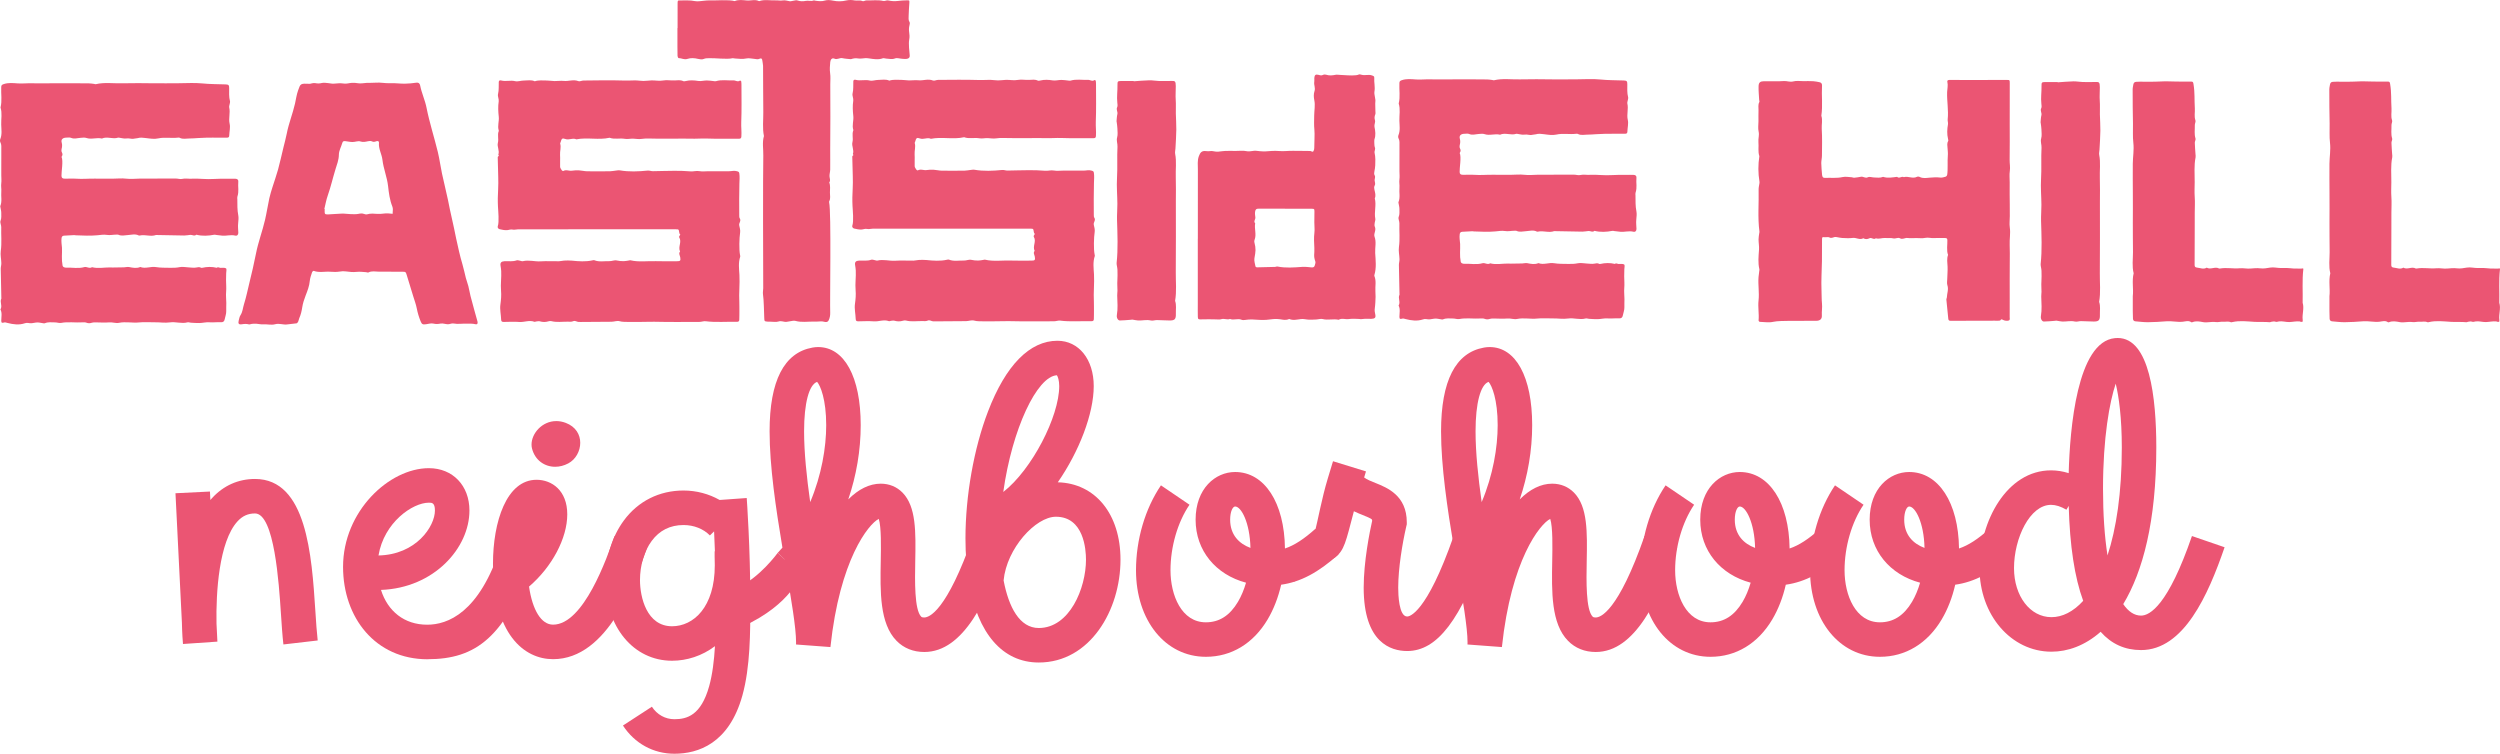
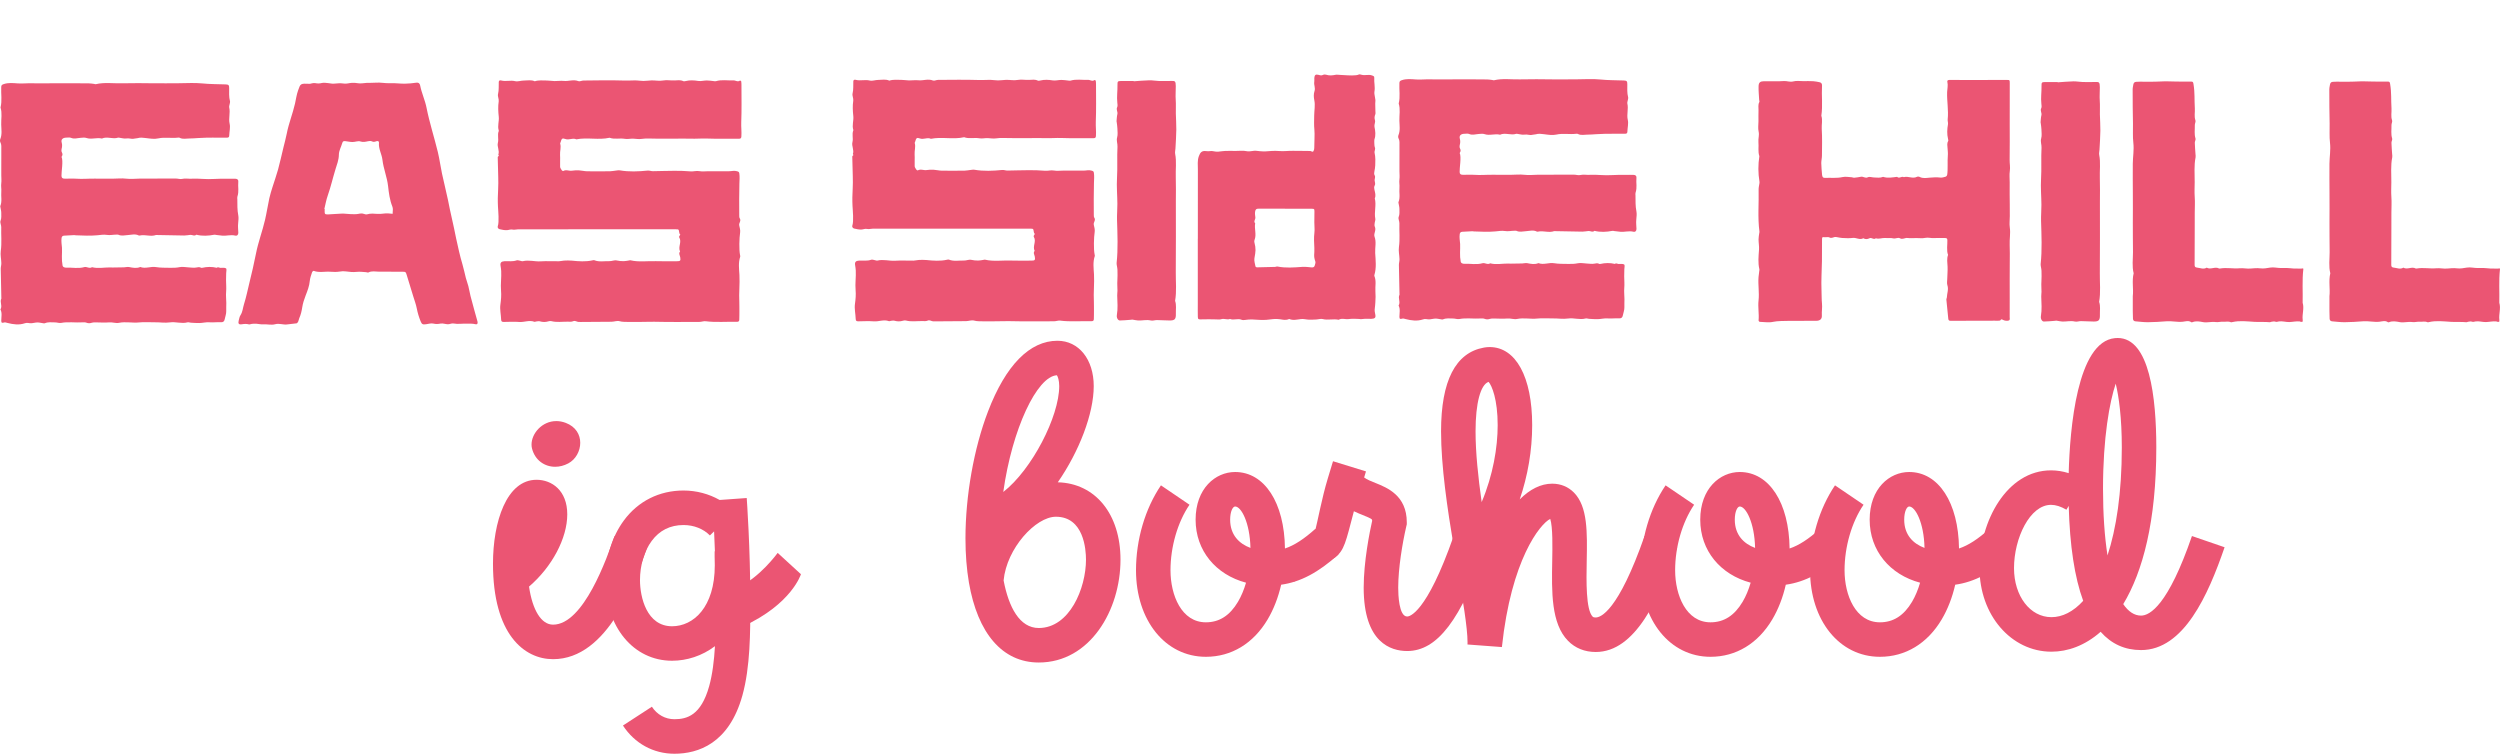
<svg xmlns="http://www.w3.org/2000/svg" version="1.1" id="Layer_1" x="0px" y="0px" viewBox="0 0 136.201 41.064" style="enable-background:new 0 0 136.201 41.064;" xml:space="preserve">
  <g>
    <path style="fill:#eb5573;" d="M16.889,4.566c0.051-0.008,0.181-0.058,0.293-0.036c0.13,0.026,0.235,0.022,0.361-0.01   c0.104-0.026,0.225,0,0.338,0.008c0.1,0.007,0.202,0.039,0.3,0.03c0.188-0.016,0.369-0.036,0.562-0.005   c0.137,0.022,0.287-0.033,0.432-0.04c0.104-0.005,0.211,0.001,0.312,0.02c0.166,0.031,0.325-0.01,0.486-0.017   c0.164-0.007,0.33,0.002,0.496-0.012c0.261-0.023,0.518,0.042,0.782,0.028c0.262-0.013,0.528,0.029,0.791,0.027   c0.213-0.002,0.427-0.024,0.638-0.054c0.145-0.02,0.194,0.069,0.21,0.152c0.08,0.413,0.267,0.804,0.347,1.211   c0.161,0.816,0.421,1.608,0.616,2.415c0.094,0.388,0.144,0.785,0.227,1.175c0.102,0.481,0.226,0.958,0.326,1.439   c0.071,0.341,0.132,0.682,0.216,1.021c0.086,0.347,0.147,0.7,0.223,1.049c0.105,0.479,0.207,0.961,0.349,1.434   c0.074,0.246,0.121,0.498,0.186,0.746c0.039,0.148,0.097,0.292,0.135,0.441c0.046,0.179,0.074,0.362,0.119,0.541   c0.062,0.247,0.131,0.493,0.199,0.74c0.06,0.217,0.124,0.432,0.181,0.65c0.028,0.109-0.017,0.171-0.114,0.145   c-0.152-0.041-0.302-0.026-0.454-0.032c-0.249-0.01-0.496,0.04-0.747-0.009c-0.09-0.018-0.196,0.044-0.294,0.043   c-0.134-0.002-0.274-0.061-0.399-0.038c-0.137,0.026-0.25,0.037-0.392,0.002c-0.12-0.03-0.265,0.015-0.398,0.034   c-0.188,0.027-0.234,0.006-0.302-0.161c-0.094-0.23-0.163-0.464-0.21-0.707c-0.042-0.219-0.125-0.432-0.19-0.648   c-0.12-0.393-0.242-0.785-0.36-1.178c-0.045-0.149-0.058-0.165-0.228-0.166c-0.423-0.003-0.846-0.006-1.269-0.003   c-0.196,0.001-0.399-0.056-0.589,0.044c-0.029,0.015-0.083-0.015-0.126-0.017c-0.17-0.009-0.343-0.036-0.509-0.016   c-0.203,0.024-0.402,0-0.595-0.026c-0.117-0.016-0.209-0.011-0.321,0.008c-0.167,0.027-0.343,0.026-0.513,0.011   c-0.304-0.025-0.615,0.065-0.914-0.049c-0.016-0.006-0.077,0.041-0.087,0.072c-0.049,0.156-0.112,0.314-0.126,0.474   c-0.024,0.28-0.124,0.537-0.226,0.797c-0.082,0.21-0.153,0.428-0.186,0.648c-0.031,0.205-0.077,0.401-0.163,0.591   c-0.025,0.056-0.027,0.121-0.054,0.176c-0.019,0.04-0.056,0.096-0.094,0.102c-0.165,0.027-0.335,0.031-0.501,0.058   c-0.222,0.035-0.432-0.075-0.666-0.009c-0.208,0.058-0.441-0.012-0.665,0.005c-0.121,0.009-0.245-0.027-0.368-0.034   c-0.077-0.005-0.155,0.002-0.232,0.009c-0.056,0.005-0.116,0.04-0.164,0.027c-0.131-0.036-0.253-0.026-0.387-0.005   c-0.162,0.026-0.209-0.04-0.167-0.199c0.026-0.099,0.04-0.207,0.095-0.291c0.123-0.186,0.129-0.4,0.192-0.598   c0.122-0.386,0.202-0.783,0.297-1.176c0.063-0.259,0.127-0.517,0.185-0.777c0.061-0.269,0.12-0.538,0.172-0.808   c0.121-0.624,0.352-1.224,0.495-1.843c0.09-0.389,0.148-0.784,0.233-1.174c0.045-0.209,0.113-0.415,0.176-0.62   c0.097-0.313,0.211-0.623,0.298-0.939c0.108-0.395,0.194-0.795,0.291-1.193c0.062-0.259,0.136-0.516,0.186-0.776   c0.106-0.553,0.324-1.08,0.448-1.628c0.054-0.239,0.083-0.481,0.168-0.718C16.376,4.549,16.353,4.543,16.889,4.566z M17.67,11.387   c0.007,0.001,0.014,0.003,0.021,0.004c-0.002,0.031-0.005,0.062-0.005,0.093c0,0.184,0.013,0.203,0.206,0.196   c0.246-0.008,0.492-0.037,0.738-0.043c0.156-0.004,0.313,0.024,0.47,0.028c0.145,0.004,0.296,0.014,0.435-0.015   c0.106-0.022,0.195-0.032,0.295,0.004c0.051,0.018,0.117,0.037,0.164,0.023c0.195-0.06,0.393-0.037,0.589-0.024   c0.188,0.013,0.37-0.039,0.556-0.028c0.084,0.005,0.167,0.016,0.251,0.024c0.005-0.082,0.014-0.163,0.013-0.245   c-0.001-0.05-0.009-0.103-0.028-0.151c-0.143-0.358-0.191-0.737-0.232-1.109c-0.054-0.491-0.252-0.951-0.308-1.438   c-0.036-0.314-0.223-0.602-0.189-0.928c0.009-0.085-0.064-0.11-0.136-0.085c-0.088,0.03-0.16,0.056-0.256,0.006   c-0.052-0.027-0.137-0.019-0.202-0.005c-0.141,0.029-0.265,0.064-0.423,0.011c-0.121-0.041-0.283,0.033-0.427,0.032   c-0.133-0.001-0.265-0.035-0.399-0.049c-0.071-0.008-0.128,0.006-0.151,0.088c-0.062,0.217-0.188,0.431-0.19,0.646   c-0.002,0.287-0.108,0.548-0.187,0.805c-0.145,0.47-0.252,0.949-0.416,1.415C17.773,10.884,17.731,11.138,17.67,11.387z" />
    <path style="fill:#eb5573;" d="M11.632,7.498c-0.115,0-0.231-0.003-0.346,0.001c-0.166,0.005-0.333,0.014-0.499,0.022   c-0.149,0.007-0.299,0.026-0.447,0.023c-0.185-0.003-0.376,0.059-0.555-0.04C9.761,7.49,9.722,7.495,9.691,7.499   C9.335,7.543,8.978,7.461,8.617,7.541C8.408,7.588,8.172,7.55,7.952,7.522c-0.157-0.02-0.306-0.041-0.46,0.006   C7.434,7.545,7.368,7.537,7.309,7.553c-0.141,0.039-0.274-0.037-0.42-0.01C6.764,7.565,6.625,7.518,6.492,7.502   C6.472,7.499,6.448,7.494,6.43,7.5C6.142,7.598,5.837,7.417,5.551,7.548c-0.28-0.072-0.567,0.066-0.85-0.033   C4.61,7.483,4.496,7.502,4.392,7.509C4.217,7.52,4.046,7.587,3.865,7.508c-0.07-0.03-0.166-0.011-0.249-0.01   C3.422,7.501,3.312,7.595,3.361,7.765C3.398,7.896,3.385,8.007,3.353,8.13C3.339,8.183,3.346,8.253,3.372,8.301   c0.043,0.08,0.043,0.149-0.006,0.222C3.36,8.531,3.352,8.544,3.354,8.55C3.456,8.76,3.34,9.372,3.35,9.581   C3.355,9.693,3.4,9.732,3.531,9.734c0.21,0.004,0.421-0.013,0.629,0.002c0.33,0.025,0.658-0.009,0.988-0.004   c0.325,0.005,0.651,0.004,0.976,0.003c0.252-0.001,0.507-0.031,0.754-0.001c0.248,0.03,0.488,0,0.732-0.003   c0.65-0.008,1.301,0.004,1.951-0.005c0.131-0.002,0.252,0.052,0.39,0.017c0.117-0.03,0.25-0.006,0.376-0.006   c0.136-0.001,0.273-0.008,0.409-0.004c0.205,0.005,0.41,0.025,0.615,0.025c0.219,0.001,0.438-0.016,0.657-0.02   c0.21-0.004,0.42-0.002,0.63-0.002c0.063,0,0.126,0.001,0.189,0.003c0.101,0.003,0.163,0.054,0.155,0.147   c-0.03,0.322,0.051,0.514-0.05,0.832c-0.014,0.045-0.003,0.098-0.002,0.147c0.003,0.287-0.007,0.574,0.05,0.86   c0.027,0.137,0.009,0.285-0.005,0.427c-0.023,0.222,0.004,0.307,0.008,0.528c0.002,0.111-0.064,0.182-0.173,0.155   c-0.238-0.058-0.47,0.024-0.703,0.003c-0.113-0.01-0.226-0.025-0.338-0.039c-0.031-0.004-0.063-0.018-0.091-0.012   c-0.328,0.063-0.655,0.083-0.983,0c-0.105,0.097-0.215,0.002-0.323,0.009c-0.113,0.008-0.225,0.036-0.337,0.035   c-0.512-0.005-1.024-0.018-1.536-0.028c-0.289,0.107-0.587-0.039-0.878,0.027c-0.02,0.004-0.046,0.007-0.062-0.001   c-0.195-0.102-0.403-0.035-0.599-0.022c-0.176,0.012-0.345,0.061-0.516-0.02c-0.025-0.012-0.062-0.005-0.093-0.005   c-0.181-0.001-0.355,0.046-0.547,0.014c-0.156-0.027-0.337,0.008-0.504,0.022c-0.186,0.015-0.382,0.024-0.574,0.02   c-0.199-0.004-0.397-0.011-0.596-0.018c-0.028-0.001-0.056-0.012-0.083-0.011c-0.187,0.009-0.374,0.018-0.561,0.03   c-0.087,0.006-0.128,0.062-0.133,0.139c-0.005,0.089-0.016,0.179-0.002,0.266c0.058,0.372,0.004,0.612,0.026,0.985   c0.004,0.066,0.025,0.127,0.025,0.189c0.001,0.139,0.119,0.169,0.21,0.164c0.326-0.015,0.655,0.064,0.981-0.03   c0.133-0.038,0.277,0.1,0.42,0.005c0.324,0.086,0.651,0.01,0.976,0.013c0.049,0,0.097,0.006,0.146,0.005   c0.207-0.002,0.414-0.004,0.62-0.01c0.093-0.003,0.191-0.033,0.278-0.016c0.205,0.04,0.406,0.083,0.609-0.003   c0.284,0.111,0.568-0.044,0.858,0.006c0.248,0.042,0.507,0.032,0.761,0.038c0.176,0.004,0.349,0.001,0.527-0.036   c0.157-0.033,0.33,0.008,0.496,0.015c0.134,0.006,0.273,0.032,0.401,0.007c0.097-0.019,0.178-0.04,0.267,0.011   c0.016,0.009,0.042,0.009,0.062,0.004c0.265-0.06,0.53-0.066,0.795-0.001c0.068-0.063,0.135,0.001,0.203,0.003   c0.104,0.004,0.234-0.021,0.301,0.029c0.048,0.035,0.01,0.173,0.009,0.265c-0.002,0.127-0.008,0.255-0.007,0.382   c0.001,0.209,0.023,0.419,0.004,0.626c-0.019,0.207,0.009,0.409,0.01,0.613c0.001,0.147-0.01,0.294-0.004,0.444   c0.007,0.15-0.059,0.302-0.087,0.454c-0.02,0.106-0.087,0.156-0.195,0.15c-0.214-0.013-0.426,0.02-0.642,0.003   c-0.173-0.013-0.349,0.035-0.525,0.041c-0.16,0.005-0.32-0.01-0.48-0.019c-0.062-0.004-0.129-0.034-0.183-0.019   c-0.319,0.087-0.637-0.044-0.953,0.002c-0.278,0.04-0.552-0.01-0.828-0.005c-0.283,0.005-0.57-0.023-0.849,0.007   c-0.369,0.04-0.735-0.054-1.105,0.023c-0.164,0.034-0.35-0.04-0.522-0.025c-0.246,0.02-0.489,0.003-0.733,0   c-0.072-0.001-0.15-0.004-0.216,0.018c-0.105,0.036-0.197,0.039-0.302-0.002c-0.064-0.025-0.144-0.023-0.216-0.018   c-0.385,0.026-0.773-0.043-1.158,0.03c-0.105,0.02-0.222-0.027-0.334-0.028c-0.186-0.002-0.376-0.03-0.555,0.047   c-0.018,0.008-0.042,0.006-0.062,0.004c-0.143-0.016-0.293-0.067-0.426-0.041c-0.146,0.029-0.28,0.054-0.428,0.021   c-0.054-0.012-0.12-0.001-0.173,0.017c-0.319,0.108-0.633,0.062-0.948-0.018c-0.059-0.015-0.127-0.04-0.179-0.025   c-0.113,0.033-0.159,0.031-0.158-0.102c0.001-0.203,0.057-0.413-0.045-0.61c0.123-0.188-0.051-0.399,0.05-0.589   c-0.012-0.54-0.025-1.081-0.033-1.621c-0.001-0.104,0.035-0.208,0.032-0.312c-0.005-0.222-0.061-0.449-0.03-0.666   c0.062-0.433,0.01-0.864,0.025-1.295c0.004-0.114-0.077-0.246-0.039-0.341c0.059-0.149,0.038-0.291,0.04-0.435   c0.002-0.095-0.026-0.19-0.041-0.286c-0.004-0.029-0.021-0.062-0.011-0.086c0.108-0.257,0.029-0.525,0.054-0.787   c0.014-0.15-0.024-0.3-0.002-0.453C0.089,9.844,0.07,9.694,0.07,9.546c0-0.158,0-0.316,0-0.473c0-0.148,0-0.296,0.001-0.444   c0-0.158,0.003-0.316,0-0.473C0.068,8.02,0.093,7.882,0.02,7.751c-0.026-0.047-0.025-0.123-0.004-0.174   c0.105-0.258,0.057-0.526,0.05-0.787C0.057,6.478,0.127,6.163,0.029,5.855C0.122,5.486,0.048,5.111,0.067,4.74   c0.005-0.09,0.029-0.122,0.131-0.157c0.259-0.089,0.523-0.056,0.777-0.039C1.232,4.56,1.483,4.529,1.737,4.537   C1.999,4.544,2.261,4.54,2.524,4.539c0.252,0,0.504-0.002,0.756-0.003c0.262-0.001,0.525-0.001,0.787,0   c0.262,0.001,0.525,0,0.787,0.006C4.945,4.544,5.037,4.56,5.129,4.571c0.03,0.004,0.063,0.023,0.089,0.016   c0.465-0.111,0.938-0.038,1.406-0.049c0.608-0.014,1.217-0.009,1.826,0c0.423,0.006,0.846-0.004,1.27-0.003   c0.43,0.001,0.865-0.035,1.29,0.009c0.427,0.044,0.852,0.038,1.278,0.054c0.167,0.006,0.197,0.039,0.197,0.2   c0,0.24-0.018,0.479,0.045,0.716c0.012,0.043-0.008,0.094-0.015,0.142c-0.01,0.067-0.042,0.137-0.028,0.198   c0.071,0.295-0.047,0.59,0.024,0.891c0.047,0.201-0.017,0.425-0.022,0.638c-0.002,0.092-0.043,0.118-0.132,0.117   c-0.241-0.003-0.483-0.001-0.724-0.001C11.632,7.5,11.632,7.499,11.632,7.498z" />
    <path style="fill:#eb5573;" d="M32.497,12.492c-1.421,0-2.843,0-4.264,0.001c-0.101,0-0.208,0.038-0.301,0.016   c-0.115-0.027-0.206,0.024-0.307,0.03c-0.133,0.008-0.273-0.021-0.404-0.052c-0.075-0.018-0.13-0.091-0.101-0.168   c0.082-0.219,0.022-0.835,0.01-1.054c-0.017-0.316-0.01-0.64,0.009-0.955c0.013-0.225,0.01-0.447,0.005-0.67   c-0.006-0.308-0.016-0.751-0.027-1.059c-0.004-0.099,0.107-0.051,0.032-0.155c0.079-0.22-0.079-0.435-0.024-0.646   c0.057-0.215-0.041-0.434,0.049-0.643c0.004-0.008,0.001-0.021-0.002-0.03c-0.08-0.248,0.028-0.496,0.001-0.744   c-0.03-0.281-0.046-0.56-0.003-0.843c0.019-0.127-0.068-0.273-0.037-0.394c0.056-0.223,0.028-0.443,0.04-0.664   c0.005-0.094,0.081-0.092,0.138-0.077c0.249,0.067,0.502-0.027,0.757,0.037c0.142,0.036,0.31-0.035,0.467-0.034   c0.2,0,0.406-0.051,0.6,0.04c0.216-0.073,0.44-0.04,0.66-0.042c0.137-0.001,0.273,0.028,0.41,0.03   c0.17,0.003,0.343-0.026,0.51-0.008c0.266,0.029,0.53-0.096,0.799,0.013c0.073,0.03,0.182-0.034,0.275-0.034   C32.526,4.378,33.264,4.365,34,4.388c0.198,0.006,0.392-0.006,0.588-0.008c0.155-0.002,0.31,0.03,0.465,0.03   c0.147,0.001,0.294-0.025,0.441-0.03c0.212-0.006,0.421,0.046,0.639,0.004c0.202-0.039,0.412,0.01,0.621-0.002   c0.155-0.009,0.319-0.035,0.472,0.039c0.033,0.016,0.084,0.006,0.124-0.004c0.23-0.057,0.456-0.045,0.69-0.007   c0.149,0.024,0.309-0.026,0.464-0.026c0.125-0.001,0.251,0.022,0.376,0.034c0.042,0.004,0.087,0.017,0.124,0.005   c0.314-0.096,0.634-0.028,0.951-0.043c0.12-0.006,0.238,0.106,0.363,0.007c0.005-0.004,0.061,0.027,0.064,0.046   c0.011,0.07,0.013,0.142,0.013,0.213c0,0.673,0.015,1.347-0.012,2.019c-0.01,0.259,0.026,0.514,0.007,0.772   c-0.006,0.09-0.039,0.122-0.136,0.122c-0.577-0.005-1.154,0.011-1.73-0.011c-0.305-0.011-0.607,0.019-0.911,0.007   c-0.32-0.012-0.641,0.001-0.961,0.001c-0.31,0-0.62-0.003-0.93-0.003c-0.256,0-0.518-0.023-0.768,0.015   c-0.162,0.025-0.308-0.009-0.46-0.014c-0.154-0.005-0.303,0.037-0.462,0.009c-0.27-0.048-0.553,0.043-0.822-0.058   c-0.598,0.137-1.211-0.033-1.81,0.087c-0.197-0.096-0.398,0.059-0.608-0.021c-0.163-0.062-0.197-0.014-0.248,0.17   c-0.008,0.029-0.032,0.061-0.025,0.085c0.062,0.208-0.022,0.413-0.007,0.621c0.015,0.213-0.007,0.428,0.003,0.642   c0.003,0.063,0.052,0.127,0.089,0.185c0.014,0.023,0.066,0.052,0.078,0.045c0.159-0.097,0.324,0.008,0.486-0.02   c0.124-0.021,0.253-0.023,0.38-0.017c0.147,0.008,0.292,0.047,0.438,0.05c0.417,0.007,0.834,0.004,1.251-0.001   c0.104-0.001,0.208-0.026,0.313-0.036c0.073-0.008,0.15-0.025,0.221-0.013c0.506,0.087,1.011,0.062,1.518,0.012   c0.09-0.009,0.184,0.034,0.276,0.033c0.392-0.004,0.783-0.021,1.174-0.021c0.291,0,0.584,0.005,0.874,0.031   c0.167,0.015,0.324-0.044,0.494-0.012c0.154,0.029,0.319,0.005,0.48,0.005c0.171,0,0.342,0,0.513,0c0.16,0,0.455-0.001,0.616,0   c0.141,0.001,0.278-0.048,0.426-0.003c0.08,0.024,0.123,0.029,0.136,0.121c0.027,0.187,0.01,0.371,0.004,0.558   c-0.018,0.571-0.009,1.142-0.008,1.713c0,0.06-0.003,0.131,0.028,0.177c0.093,0.138-0.058,0.25-0.03,0.38   c0.027,0.126,0.068,0.26,0.05,0.384c-0.047,0.319-0.064,0.941-0.005,1.235c0.006,0.029,0.019,0.063,0.01,0.089   c-0.112,0.329-0.061,0.668-0.043,0.998c0.027,0.497-0.035,0.992-0.006,1.487c0.009,0.156-0.002,0.315,0.004,0.469   c0.007,0.159-0.008,0.315-0.006,0.472c0.001,0.092-0.04,0.125-0.134,0.123c-0.52-0.013-1.176,0.039-1.696-0.031   c-0.109-0.015-0.226,0.036-0.339,0.036c-0.823,0.003-1.646,0.011-2.468-0.008c-0.228-0.005-0.454,0.011-0.681,0.008   c-0.235-0.002-0.47,0.011-0.705,0.002c-0.168-0.007-0.334,0.008-0.506-0.041c-0.129-0.036-0.287,0.029-0.432,0.031   c-0.556,0.008-1.112,0.009-1.667,0.012c-0.043,0-0.086,0.001-0.128-0.001c-0.101-0.004-0.182-0.093-0.304-0.037   c-0.083,0.038-0.195,0.023-0.294,0.022c-0.297-0.003-0.595,0.048-0.89-0.03c-0.047-0.012-0.105-0.004-0.153,0.011   c-0.157,0.048-0.311,0.047-0.469,0c-0.054-0.016-0.12,0-0.181,0.005c-0.042,0.004-0.09,0.031-0.122,0.019   c-0.274-0.104-0.542,0.032-0.815,0.011c-0.276-0.021-0.555-0.007-0.833-0.002c-0.102,0.002-0.155-0.012-0.158-0.13   c-0.008-0.273-0.078-0.552-0.04-0.817c0.036-0.254,0.057-0.507,0.035-0.755c-0.032-0.359,0.028-0.713,0.009-1.069   c-0.005-0.1-0.021-0.2-0.037-0.299c-0.025-0.158,0.043-0.229,0.216-0.238c0.221-0.011,0.445,0.032,0.663-0.047   c0.052-0.019,0.123,0.01,0.185,0.02c0.051,0.008,0.107,0.037,0.152,0.026c0.325-0.081,0.647,0.029,0.972,0.008   c0.33-0.022,0.663-0.001,0.994-0.005c0.093-0.001,0.186-0.031,0.28-0.036c0.139-0.006,0.279-0.012,0.417,0.002   c0.38,0.039,0.758,0.069,1.135-0.016c0.031-0.007,0.068-0.017,0.094-0.007c0.267,0.109,0.547,0.043,0.821,0.052   c0.134,0.005,0.28-0.068,0.401-0.038c0.127,0.031,0.25,0.037,0.375,0.038c0.093,0.001,0.187-0.022,0.28-0.035   c0.031-0.004,0.065-0.02,0.092-0.013c0.463,0.109,0.934,0.032,1.4,0.048c0.374,0.013,0.748,0.004,1.122,0.004   c0.197,0,0.224-0.027,0.192-0.215c-0.018-0.106-0.102-0.207-0.008-0.315c-0.129-0.249,0.111-0.519-0.047-0.767   c-0.009-0.015-0.009-0.044,0-0.06c0.119-0.207,0.033-0.009,0-0.215c-0.027-0.169-0.022-0.169-0.208-0.169   C35.36,12.492,33.928,12.492,32.497,12.492C32.497,12.492,32.497,12.492,32.497,12.492z" />
    <path style="fill:#eb5573;" d="M51.813,12.457c-1.421,0-2.843,0-4.264,0.001c-0.101,0-0.208,0.038-0.301,0.016   c-0.115-0.027-0.206,0.024-0.307,0.03c-0.133,0.008-0.273-0.021-0.404-0.052c-0.075-0.018-0.13-0.091-0.101-0.168   c0.082-0.219,0.022-0.835,0.01-1.054c-0.017-0.316-0.01-0.64,0.009-0.955c0.013-0.225,0.01-0.447,0.005-0.67   c-0.006-0.308-0.016-0.751-0.027-1.059c-0.004-0.099,0.107-0.051,0.032-0.155c0.079-0.22-0.079-0.435-0.024-0.646   c0.057-0.215-0.041-0.434,0.049-0.643c0.004-0.008,0.001-0.021-0.002-0.03c-0.08-0.248,0.028-0.496,0.001-0.744   c-0.03-0.281-0.046-0.56-0.003-0.843c0.019-0.127-0.068-0.273-0.037-0.394c0.056-0.223,0.028-0.443,0.04-0.664   c0.005-0.094,0.081-0.092,0.138-0.077c0.249,0.067,0.502-0.027,0.757,0.037c0.142,0.036,0.31-0.035,0.467-0.034   c0.2,0,0.406-0.051,0.6,0.04c0.216-0.073,0.44-0.04,0.66-0.042c0.137-0.001,0.273,0.028,0.41,0.03   c0.17,0.003,0.343-0.026,0.51-0.008c0.266,0.029,0.53-0.096,0.799,0.013c0.073,0.03,0.182-0.034,0.275-0.034   c0.737-0.004,1.475-0.017,2.212,0.006c0.198,0.006,0.392-0.006,0.588-0.008c0.155-0.002,0.31,0.03,0.465,0.03   c0.147,0.001,0.294-0.025,0.441-0.03c0.212-0.006,0.421,0.046,0.639,0.004c0.202-0.039,0.412,0.01,0.621-0.002   c0.155-0.009,0.319-0.035,0.472,0.039c0.033,0.016,0.084,0.006,0.124-0.004c0.23-0.057,0.456-0.045,0.69-0.007   c0.149,0.024,0.309-0.026,0.464-0.026c0.125-0.001,0.251,0.022,0.376,0.034c0.042,0.004,0.087,0.017,0.124,0.005   c0.314-0.096,0.634-0.028,0.951-0.043c0.12-0.006,0.238,0.106,0.363,0.007c0.005-0.004,0.061,0.027,0.064,0.046   c0.011,0.07,0.013,0.142,0.013,0.213c0,0.673,0.015,1.347-0.012,2.019c-0.01,0.259,0.026,0.514,0.007,0.772   c-0.006,0.09-0.039,0.122-0.136,0.122c-0.577-0.005-1.154,0.011-1.73-0.011c-0.305-0.011-0.607,0.019-0.911,0.007   c-0.32-0.012-0.641,0.001-0.961,0.001c-0.31,0-0.62-0.003-0.93-0.003c-0.256,0-0.518-0.023-0.768,0.015   c-0.162,0.025-0.308-0.009-0.46-0.014c-0.154-0.005-0.303,0.037-0.462,0.009c-0.27-0.048-0.553,0.043-0.822-0.058   c-0.598,0.137-1.211-0.033-1.81,0.087c-0.197-0.096-0.398,0.059-0.608-0.021c-0.163-0.062-0.197-0.014-0.248,0.17   c-0.008,0.029-0.032,0.061-0.025,0.085C49.897,8,49.814,8.206,49.829,8.413c0.015,0.213-0.007,0.428,0.003,0.642   c0.003,0.063,0.052,0.127,0.089,0.185c0.014,0.023,0.066,0.052,0.078,0.045c0.159-0.097,0.324,0.008,0.486-0.02   c0.124-0.021,0.253-0.023,0.38-0.017c0.147,0.008,0.292,0.047,0.438,0.05c0.417,0.007,0.834,0.004,1.251-0.001   c0.104-0.001,0.208-0.026,0.313-0.036c0.073-0.008,0.15-0.025,0.221-0.013c0.506,0.087,1.011,0.062,1.518,0.012   c0.09-0.009,0.184,0.034,0.276,0.033c0.392-0.004,0.783-0.021,1.174-0.021c0.291,0,0.584,0.005,0.874,0.031   c0.167,0.015,0.324-0.044,0.494-0.012c0.154,0.029,0.319,0.005,0.48,0.005c0.171,0,0.342,0,0.513,0c0.16,0,0.455-0.001,0.616,0   c0.141,0.001,0.278-0.048,0.426-0.003c0.08,0.024,0.123,0.029,0.136,0.121c0.027,0.187,0.01,0.371,0.004,0.558   c-0.018,0.571-0.009,1.142-0.008,1.713c0,0.06-0.003,0.131,0.028,0.177c0.093,0.138-0.058,0.25-0.03,0.38   c0.027,0.126,0.068,0.26,0.05,0.384c-0.047,0.319-0.064,0.941-0.005,1.235c0.006,0.029,0.019,0.063,0.01,0.089   c-0.112,0.329-0.061,0.668-0.043,0.998c0.027,0.497-0.035,0.992-0.006,1.487c0.009,0.156-0.002,0.315,0.004,0.469   c0.007,0.159-0.008,0.315-0.006,0.472c0.001,0.092-0.04,0.125-0.134,0.123c-0.52-0.013-1.176,0.039-1.696-0.031   c-0.109-0.015-0.226,0.035-0.339,0.036c-0.823,0.003-1.646,0.011-2.468-0.008c-0.228-0.005-0.454,0.011-0.681,0.008   c-0.235-0.002-0.47,0.011-0.705,0.002c-0.168-0.007-0.334,0.008-0.506-0.041c-0.129-0.036-0.287,0.029-0.432,0.031   c-0.556,0.008-1.112,0.009-1.667,0.012c-0.043,0-0.086,0.001-0.128-0.001c-0.101-0.004-0.182-0.093-0.304-0.037   c-0.083,0.038-0.195,0.023-0.294,0.022c-0.297-0.003-0.595,0.048-0.89-0.03c-0.047-0.012-0.105-0.004-0.153,0.011   c-0.157,0.048-0.311,0.047-0.469,0c-0.054-0.016-0.12,0-0.181,0.005c-0.042,0.004-0.09,0.031-0.122,0.019   c-0.274-0.104-0.542,0.032-0.815,0.011c-0.276-0.021-0.555-0.007-0.833-0.002c-0.102,0.002-0.155-0.012-0.158-0.13   c-0.008-0.273-0.078-0.552-0.04-0.817c0.036-0.254,0.057-0.507,0.035-0.755c-0.032-0.359,0.028-0.713,0.009-1.069   c-0.005-0.1-0.021-0.2-0.037-0.299c-0.025-0.158,0.043-0.229,0.216-0.238c0.221-0.011,0.445,0.032,0.663-0.047   c0.052-0.019,0.123,0.01,0.185,0.02c0.051,0.008,0.107,0.037,0.152,0.026c0.325-0.081,0.647,0.029,0.972,0.008   c0.33-0.022,0.663-0.001,0.994-0.005c0.093-0.001,0.186-0.031,0.28-0.036c0.139-0.006,0.279-0.012,0.417,0.002   c0.38,0.039,0.758,0.069,1.135-0.016c0.031-0.007,0.068-0.017,0.094-0.007c0.267,0.109,0.547,0.043,0.821,0.052   c0.134,0.005,0.28-0.068,0.401-0.038c0.127,0.031,0.25,0.037,0.375,0.038c0.093,0.001,0.187-0.022,0.28-0.035   c0.031-0.004,0.065-0.02,0.092-0.013c0.463,0.109,0.934,0.032,1.4,0.048c0.374,0.013,0.748,0.004,1.122,0.004   c0.197,0,0.224-0.027,0.192-0.215c-0.018-0.106-0.102-0.207-0.008-0.315c-0.129-0.249,0.111-0.519-0.047-0.767   c-0.009-0.015-0.009-0.044,0-0.06c0.119-0.207,0.033-0.009,0-0.215c-0.027-0.169-0.022-0.169-0.208-0.169   C54.676,12.458,53.244,12.458,51.813,12.457C51.813,12.458,51.813,12.457,51.813,12.457z" />
    <path style="fill:#eb5573;" d="M87.804,7.288c-0.115,0-0.231-0.003-0.346,0.001c-0.166,0.005-0.333,0.014-0.499,0.022   c-0.149,0.007-0.299,0.026-0.447,0.023c-0.185-0.003-0.376,0.059-0.555-0.04c-0.024-0.013-0.062-0.009-0.093-0.005   c-0.356,0.044-0.714-0.038-1.075,0.043c-0.209,0.047-0.445,0.009-0.664-0.02c-0.157-0.02-0.306-0.041-0.46,0.006   c-0.058,0.017-0.125,0.009-0.184,0.026c-0.141,0.039-0.274-0.037-0.42-0.01c-0.125,0.022-0.264-0.025-0.396-0.041   c-0.021-0.002-0.044-0.008-0.063-0.002c-0.288,0.098-0.593-0.083-0.879,0.048c-0.28-0.072-0.567,0.066-0.85-0.033   c-0.092-0.032-0.206-0.013-0.309-0.007c-0.176,0.011-0.347,0.078-0.528-0.001c-0.07-0.03-0.166-0.011-0.249-0.01   c-0.193,0.002-0.303,0.097-0.255,0.267c0.037,0.131,0.025,0.242-0.008,0.364c-0.014,0.053-0.007,0.123,0.019,0.172   c0.043,0.08,0.043,0.149-0.006,0.222c-0.005,0.008-0.014,0.02-0.011,0.026c0.101,0.21-0.015,0.822-0.004,1.031   c0.005,0.112,0.05,0.151,0.181,0.153c0.21,0.004,0.421-0.013,0.629,0.002c0.33,0.025,0.658-0.009,0.988-0.004   c0.325,0.005,0.651,0.004,0.976,0.003c0.252-0.001,0.507-0.031,0.754-0.001c0.248,0.03,0.488,0,0.732-0.003   c0.65-0.008,1.301,0.004,1.951-0.005c0.131-0.002,0.252,0.052,0.39,0.017c0.117-0.03,0.25-0.006,0.376-0.006   c0.136-0.001,0.273-0.008,0.409-0.004c0.205,0.005,0.41,0.025,0.615,0.025c0.219,0.001,0.438-0.016,0.657-0.02   c0.21-0.004,0.42-0.002,0.63-0.002c0.063,0,0.126,0.001,0.189,0.003c0.101,0.003,0.163,0.054,0.155,0.147   c-0.03,0.322,0.051,0.514-0.05,0.832c-0.014,0.045-0.003,0.098-0.002,0.147c0.003,0.287-0.007,0.574,0.05,0.86   c0.027,0.137,0.009,0.285-0.005,0.427c-0.023,0.222,0.004,0.307,0.008,0.528c0.002,0.111-0.064,0.182-0.173,0.155   c-0.238-0.058-0.47,0.024-0.703,0.003c-0.113-0.01-0.226-0.025-0.338-0.039c-0.031-0.004-0.063-0.018-0.091-0.012   c-0.328,0.063-0.655,0.083-0.983,0c-0.105,0.097-0.215,0.002-0.323,0.009c-0.113,0.008-0.225,0.036-0.337,0.035   c-0.512-0.005-1.024-0.018-1.536-0.028c-0.289,0.107-0.587-0.039-0.878,0.027c-0.02,0.004-0.046,0.007-0.062-0.001   c-0.195-0.102-0.403-0.035-0.599-0.022c-0.176,0.012-0.345,0.061-0.516-0.02c-0.025-0.012-0.062-0.005-0.093-0.005   c-0.181-0.001-0.355,0.046-0.547,0.014c-0.156-0.027-0.337,0.008-0.504,0.022c-0.186,0.015-0.382,0.024-0.574,0.02   c-0.199-0.004-0.397-0.011-0.596-0.018c-0.028-0.001-0.056-0.012-0.083-0.011c-0.187,0.009-0.374,0.018-0.561,0.03   c-0.087,0.006-0.128,0.062-0.133,0.139c-0.005,0.089-0.016,0.179-0.002,0.266c0.058,0.372,0.004,0.612,0.026,0.985   c0.004,0.066,0.025,0.127,0.025,0.189c0.001,0.139,0.119,0.169,0.21,0.164c0.326-0.015,0.655,0.064,0.981-0.03   c0.133-0.038,0.277,0.1,0.42,0.005c0.324,0.086,0.651,0.01,0.976,0.013c0.049,0,0.097,0.006,0.146,0.005   c0.207-0.002,0.414-0.004,0.62-0.01c0.093-0.003,0.191-0.033,0.278-0.016c0.205,0.04,0.406,0.083,0.609-0.003   c0.284,0.111,0.568-0.044,0.858,0.006c0.248,0.042,0.507,0.032,0.761,0.038c0.176,0.004,0.349,0.001,0.527-0.036   c0.157-0.033,0.33,0.008,0.496,0.015c0.134,0.006,0.273,0.032,0.401,0.007c0.097-0.019,0.178-0.04,0.267,0.011   c0.016,0.009,0.042,0.009,0.062,0.004c0.265-0.06,0.53-0.066,0.795-0.001c0.068-0.063,0.135,0.001,0.203,0.003   c0.104,0.004,0.234-0.021,0.301,0.029c0.048,0.035,0.01,0.173,0.009,0.265c-0.002,0.127-0.008,0.255-0.007,0.382   c0.001,0.209,0.023,0.419,0.004,0.626c-0.019,0.207,0.009,0.409,0.01,0.613c0.001,0.147-0.01,0.294-0.004,0.444   c0.007,0.15-0.059,0.302-0.087,0.454c-0.02,0.106-0.087,0.156-0.195,0.15c-0.214-0.013-0.426,0.02-0.642,0.003   c-0.173-0.013-0.349,0.035-0.525,0.041c-0.16,0.005-0.32-0.01-0.48-0.019c-0.062-0.004-0.129-0.034-0.183-0.019   c-0.319,0.087-0.637-0.044-0.953,0.002c-0.278,0.04-0.552-0.01-0.828-0.005c-0.283,0.005-0.57-0.023-0.849,0.007   c-0.369,0.04-0.735-0.054-1.105,0.023c-0.164,0.034-0.35-0.04-0.522-0.025c-0.246,0.02-0.489,0.003-0.733,0   c-0.072-0.001-0.15-0.004-0.216,0.018c-0.105,0.036-0.197,0.039-0.302-0.002c-0.064-0.025-0.144-0.023-0.216-0.018   c-0.385,0.026-0.773-0.043-1.158,0.03c-0.105,0.02-0.222-0.027-0.334-0.028c-0.186-0.002-0.376-0.03-0.555,0.047   c-0.018,0.008-0.042,0.006-0.062,0.004c-0.143-0.016-0.293-0.067-0.426-0.041c-0.146,0.029-0.28,0.054-0.428,0.021   c-0.054-0.012-0.12-0.001-0.173,0.017c-0.319,0.108-0.633,0.062-0.948-0.018c-0.059-0.015-0.127-0.04-0.179-0.025   c-0.113,0.033-0.159,0.031-0.158-0.102c0.001-0.203,0.057-0.413-0.045-0.61c0.123-0.188-0.051-0.399,0.05-0.589   c-0.012-0.54-0.025-1.081-0.033-1.621c-0.001-0.104,0.035-0.208,0.032-0.312c-0.005-0.222-0.061-0.449-0.03-0.666   c0.062-0.433,0.01-0.864,0.025-1.295c0.004-0.114-0.077-0.246-0.039-0.341c0.059-0.149,0.038-0.291,0.04-0.435   c0.002-0.095-0.026-0.19-0.041-0.286c-0.004-0.029-0.021-0.062-0.011-0.086c0.108-0.257,0.029-0.525,0.054-0.787   c0.014-0.15-0.024-0.3-0.002-0.453c0.021-0.145,0.003-0.295,0.002-0.443c0-0.158,0-0.316,0-0.473c0-0.148,0-0.296,0.001-0.444   c0-0.158,0.003-0.316,0-0.473c-0.003-0.136,0.022-0.273-0.051-0.405c-0.026-0.047-0.025-0.123-0.004-0.174   c0.105-0.258,0.057-0.526,0.05-0.787c-0.008-0.311,0.062-0.626-0.037-0.935c0.094-0.369,0.019-0.744,0.038-1.115   c0.005-0.09,0.029-0.122,0.131-0.157c0.259-0.089,0.523-0.056,0.777-0.039c0.256,0.017,0.508-0.014,0.761-0.007   c0.262,0.007,0.525,0.003,0.787,0.003c0.252,0,0.504-0.002,0.756-0.003c0.262-0.001,0.525-0.001,0.787,0   c0.262,0.001,0.525,0,0.787,0.006c0.092,0.002,0.184,0.018,0.276,0.029c0.03,0.004,0.063,0.023,0.089,0.016   c0.465-0.111,0.938-0.038,1.406-0.049c0.608-0.014,1.217-0.009,1.826,0c0.423,0.006,0.846-0.004,1.27-0.003   c0.43,0.001,0.865-0.035,1.29,0.009c0.427,0.044,0.852,0.038,1.277,0.054c0.167,0.006,0.197,0.039,0.197,0.2   c0,0.24-0.018,0.479,0.045,0.716c0.012,0.043-0.008,0.094-0.015,0.142c-0.01,0.067-0.042,0.137-0.028,0.198   c0.071,0.295-0.047,0.59,0.024,0.891c0.047,0.201-0.017,0.425-0.022,0.638c-0.002,0.092-0.043,0.118-0.132,0.117   c-0.241-0.003-0.483-0.001-0.724-0.001C87.804,7.289,87.804,7.289,87.804,7.288z" />
    <path style="fill:#eb5573;" d="M65.259,13.007c0-1.256-0.002-2.512,0.002-3.768c0.001-0.243-0.036-0.487,0.053-0.73   c0.077-0.209,0.162-0.302,0.383-0.278c0.086,0.009,0.162,0.015,0.249,0c0.08-0.015,0.17,0.016,0.256,0.024   c0.052,0.005,0.106,0.013,0.158,0.009c0.131-0.011,0.26-0.036,0.391-0.041c0.189-0.007,0.378-0.001,0.567,0   c0.2,0.001,0.408-0.029,0.598,0.013c0.192,0.042,0.362-0.046,0.544-0.018c0.108,0.017,0.219,0.021,0.329,0.029   c0.05,0.003,0.101,0.004,0.152,0.001c0.121-0.007,0.241-0.017,0.362-0.025c0.249-0.017,0.497,0.027,0.748,0.007   c0.265-0.021,0.534-0.01,0.8-0.01c0.178,0,0.356,0.007,0.534,0.006c0.059,0,0.123,0.088,0.174,0.005   c0.03-0.049,0.044-0.113,0.043-0.171c-0.004-0.24,0.034-0.747,0.007-0.99c-0.028-0.255-0.013-0.514-0.011-0.771   c0.002-0.28,0.065-0.557,0.006-0.84c-0.033-0.158-0.042-0.34,0.01-0.49c0.063-0.18-0.042-0.337-0.012-0.505   c0.013-0.07-0.002-0.144,0.003-0.216c0.011-0.16,0.072-0.213,0.229-0.17c0.089,0.025,0.161,0.049,0.25,0.001   c0.042-0.022,0.111-0.026,0.156-0.01c0.177,0.06,0.349,0.042,0.526,0.006c0.072-0.015,0.151,0.003,0.227,0.005   c0.297,0.01,0.599,0.052,0.891,0.018c0.187-0.021,0.116-0.079,0.285-0.027c0.195,0.06,0.382-0.031,0.571,0.037   c0.085,0.031,0.138,0.043,0.131,0.133c-0.02,0.25,0.057,0.499,0.009,0.752c-0.018,0.096,0.016,0.2,0.028,0.301   c0.008,0.071,0.032,0.143,0.024,0.211c-0.022,0.181,0.006,0.36,0,0.54c-0.002,0.062,0.017,0.13-0.005,0.184   c-0.044,0.109-0.055,0.202-0.018,0.322c0.033,0.107-0.049,0.241-0.027,0.354c0.045,0.233,0.08,0.459-0.003,0.691   c-0.016,0.044-0.005,0.375,0.018,0.418c0.058,0.109-0.03,0.21-0.01,0.309c0.025,0.12,0.041,0.235,0.042,0.358   c0.002,0.22-0.001,0.436-0.05,0.652c-0.016,0.068-0.025,0.157,0.009,0.212c0.065,0.106-0.007,0.199,0.003,0.29   c0.011,0.1,0.058,0.185-0.004,0.29c-0.033,0.056-0.023,0.144-0.007,0.213c0.036,0.157,0.088,0.311,0.019,0.47   c0.097,0.37-0.046,0.745,0.029,1.116c0.013,0.065-0.025,0.138-0.032,0.208c-0.007,0.069-0.025,0.148,0.001,0.207   c0.041,0.093,0.039,0.174,0.014,0.267c-0.024,0.092-0.058,0.2-0.027,0.282c0.112,0.298,0.02,0.6,0.037,0.898   c0.023,0.395,0.075,0.799-0.043,1.194c-0.006,0.019-0.007,0.043,0,0.061c0.113,0.269,0.037,0.549,0.054,0.823   c0.012,0.205,0.016,0.413-0.003,0.617c-0.01,0.107-0.012,0.219-0.029,0.316c-0.023,0.13,0.007,0.236,0.029,0.354   c0.03,0.159-0.028,0.213-0.221,0.22c-0.156,0.005-0.314-0.014-0.466,0.008c-0.162,0.023-0.049,0.007-0.209-0.003   c-0.188-0.012-0.38-0.016-0.566,0.008c-0.179,0.024-0.367-0.066-0.537,0.038c-0.288-0.066-0.584,0.036-0.876-0.041   c-0.098-0.026-0.215,0.019-0.324,0.024c-0.142,0.007-0.285,0.015-0.427,0.01c-0.141-0.005-0.285-0.049-0.422-0.033   c-0.217,0.025-0.43,0.089-0.645-0.005c-0.226,0.111-0.452-0.002-0.679,0.001c-0.066,0.001-0.133-0.002-0.198,0.007   c-0.243,0.034-0.488,0.057-0.732,0.042c-0.263-0.016-0.523-0.044-0.786,0.002c-0.064,0.011-0.143,0.016-0.198-0.008   c-0.207-0.091-0.429,0.042-0.633-0.045c-0.156,0.066-0.316-0.042-0.478,0.014c-0.085,0.029-0.189,0.011-0.285,0.01   c-0.258-0.001-0.517-0.015-0.775-0.001c-0.162,0.009-0.211,0.004-0.214-0.131c-0.007-0.237-0.002-0.474-0.002-0.71   c0-1.184,0-2.368,0-3.553C65.257,13.007,65.258,13.007,65.259,13.007z M68.566,11.369c-0.121-0.001-0.165,0.035-0.186,0.155   c-0.02,0.114,0.001,0.217,0.013,0.323c0.012,0.108-0.115,0.211-0.01,0.319c-0.056,0.298,0.083,0.603-0.033,0.9   c-0.014,0.037-0.023,0.083-0.013,0.12c0.096,0.385,0.073,0.497,0.005,0.884c-0.025,0.144,0.032,0.3,0.058,0.45   c0.003,0.019,0.048,0.045,0.074,0.045c0.332-0.005,0.663-0.014,0.994-0.024c0.043-0.001,0.088-0.029,0.127-0.021   c0.449,0.09,0.899,0.053,1.351,0.02c0.171-0.012,0.347,0.014,0.52,0.029c0.097,0.008,0.145-0.036,0.164-0.112   c0.017-0.069,0.052-0.148,0.031-0.208c-0.117-0.333-0.037-0.403-0.055-0.739c-0.015-0.277-0.032-0.559,0.003-0.833   c0.025-0.193-0.008-0.377-0.004-0.565c0.004-0.196,0.007-0.391,0.006-0.587c-0.001-0.143-0.008-0.152-0.174-0.153   c-0.478-0.003-0.956-0.001-1.433-0.001c0,0,0-0.001,0-0.001C69.523,11.37,69.044,11.372,68.566,11.369z" />
    <path style="fill:#eb5573;" d="M109.49,6.743c0,0.656,0.007,1.312-0.004,1.967c-0.003,0.201,0.041,0.397,0.01,0.602   c-0.031,0.203-0.007,0.415-0.007,0.623c0,0.208-0.002,0.416-0.002,0.624c0.001,0.198,0.004,0.395,0.006,0.593   c0.001,0.208,0.003,0.416,0.002,0.624c-0.001,0.208-0.03,0.42,0,0.623c0.046,0.317-0.021,0.629-0.007,0.943   c0.014,0.312,0.006,0.624,0.005,0.936c0,0.322-0.003,0.645-0.004,0.967c-0.001,0.312,0.001,0.625,0.001,0.937   c0,0.322,0,0.645-0.001,0.967c0,0.021,0.003,0.042,0,0.062c-0.013,0.087,0.045,0.219-0.049,0.251   c-0.093,0.032-0.223,0.014-0.313-0.032c-0.075-0.039-0.093-0.055-0.147,0.022c-0.023,0.033-0.247,0.02-0.306,0.02   c-0.754,0.003-1.642,0.003-2.396,0.006c-0.082,0-0.126-0.016-0.135-0.116c-0.03-0.348-0.071-0.694-0.104-1.041   c-0.004-0.037,0.025-0.077,0.027-0.116c0.006-0.221,0.106-0.434,0.029-0.664c-0.035-0.102-0.011-0.227-0.008-0.341   c0.005-0.224,0.027-0.448,0.018-0.671c-0.009-0.216-0.054-0.431,0.027-0.642c-0.095-0.22-0.028-0.586-0.039-0.811   c-0.004-0.083-0.044-0.107-0.113-0.107c-0.211,0-0.422-0.011-0.632,0.002c-0.155,0.01-0.304-0.044-0.465-0.01   c-0.155,0.033-0.32,0.009-0.481,0.009c-0.161,0.001-0.324,0.017-0.482-0.004c-0.139-0.019-0.263,0.098-0.405,0.018   c-0.119-0.067-0.242,0.038-0.375,0.003c-0.132-0.036-0.28-0.006-0.42-0.02c-0.176-0.017-0.348,0.075-0.523,0.015   c-0.115,0.1-0.229-0.058-0.34-0.003c-0.116,0.057-0.228,0.07-0.342,0.001c-0.195,0.111-0.383-0.044-0.58-0.017   c-0.188,0.026-0.381,0.011-0.572,0.003c-0.097-0.004-0.193-0.032-0.29-0.046c-0.039-0.006-0.081-0.013-0.119-0.006   c-0.094,0.017-0.175,0.082-0.285,0.023c-0.067-0.035-0.164-0.006-0.247-0.012c-0.149-0.012-0.154-0.014-0.157,0.138   c-0.005,0.343,0.001,0.821-0.004,1.165c-0.008,0.529-0.047,1.058-0.024,1.585c0.011,0.245,0.002,0.493,0.027,0.737   c0.022,0.213-0.022,0.424-0.008,0.638c0.013,0.195-0.102,0.289-0.302,0.29c-0.503,0.002-1.005-0.001-1.508,0.004   c-0.185,0.002-0.634,0.004-0.823,0.049c-0.238,0.057-0.499,0.012-0.751,0.004c-0.023-0.001-0.066-0.053-0.063-0.078   c0.034-0.363-0.043-0.727-0.002-1.087c0.048-0.426-0.034-0.849-0.001-1.273c0.009-0.112,0.027-0.222,0.04-0.333   c0.004-0.03,0.013-0.063,0.007-0.091c-0.086-0.358-0.045-0.716-0.02-1.077c0.012-0.182-0.025-0.366-0.026-0.55   c-0.001-0.112,0.023-0.223,0.037-0.335c0.004-0.03,0.016-0.062,0.012-0.091c-0.103-0.775-0.026-1.554-0.045-2.331   c-0.001-0.06,0.016-0.121,0.024-0.181c0.009-0.071,0.033-0.145,0.022-0.212c-0.077-0.462-0.077-0.923-0.006-1.385   C95.764,8.257,95.825,7.995,95.8,7.74c-0.019-0.192,0.056-0.373,0.01-0.572c-0.041-0.177-0.009-0.373-0.008-0.56   c0-0.198-0.004-0.396,0.003-0.593c0.005-0.153-0.037-0.31,0.045-0.457c0.016-0.028-0.008-0.079-0.01-0.12   c-0.013-0.247-0.039-0.495-0.032-0.742c0.006-0.204,0.091-0.268,0.286-0.27c0.271-0.003,0.813,0.014,1.082-0.01   c0.177-0.016,0.339,0.07,0.524,0.019c0.17-0.046,0.359-0.015,0.54-0.015c0.181-0.001,0.362-0.006,0.542,0.004   c0.118,0.006,0.235,0.033,0.351,0.056c0.092,0.018,0.137,0.084,0.132,0.179c-0.032,0.548,0.045,1.099-0.037,1.646   c0.078,0.235,0.007,0.476,0.022,0.716c0.03,0.487,0.015,0.978,0.011,1.467c-0.001,0.133-0.037,0.265-0.037,0.397   c0,0.122,0.029,0.512,0.043,0.634c0.013,0.125,0.047,0.178,0.163,0.172c0.318-0.015,0.637,0.028,0.956-0.044   c0.16-0.036,0.337,0.003,0.506,0.011c0.039,0.002,0.078,0.029,0.115,0.026c0.128-0.013,0.255-0.028,0.381-0.054   c0.127-0.026,0.232,0.1,0.377,0.027c0.088-0.044,0.221,0.008,0.333,0.012c0.169,0.005,0.333,0.035,0.495-0.034   c0.254,0.084,0.508,0.029,0.763,0c0.117,0.118,0.246-0.056,0.365,0.017c0.237-0.072,0.479,0.103,0.717-0.018   c0.04-0.02,0.107-0.016,0.148,0.006c0.173,0.091,0.359,0.056,0.533,0.04c0.2-0.018,0.394-0.028,0.594-0.005   c0.094,0.011,0.196-0.022,0.29-0.05c0.035-0.011,0.074-0.063,0.081-0.103c0.046-0.252,0.008-0.777,0.034-1.031   c0.014-0.134-0.004-0.273-0.013-0.409c-0.009-0.133-0.043-0.266,0.032-0.394c0.017-0.028,0.002-0.081-0.007-0.12   c-0.063-0.265-0.05-0.528-0.003-0.795c0.015-0.085-0.025-0.18-0.016-0.267c0.054-0.498-0.047-0.992-0.03-1.489   c0.006-0.18,0.057-0.359,0.014-0.543c-0.024-0.101,0.048-0.119,0.127-0.119c0.291,0.002,0.583,0.004,0.874,0.004   c0.654,0,1.576-0.003,2.229-0.003c0.164,0,0.167,0.002,0.168,0.172C109.492,5.266,109.491,6.005,109.49,6.743   C109.491,6.743,109.491,6.743,109.49,6.743z" />
    <path style="fill:#eb5573;" d="M112.108,4.485c0.284-0.019,0.569-0.046,0.853-0.053c0.167-0.004,0.334,0.031,0.502,0.036   c0.233,0.006,0.467,0.004,0.7-0.001c0.19-0.004,0.235,0.001,0.237,0.284c0.002,0.25-0.022,0.498-0.003,0.749   c0.018,0.245,0.001,0.492,0.006,0.738c0.006,0.295,0.03,0.59,0.026,0.885c-0.004,0.343-0.03,0.686-0.047,1.029   c-0.005,0.095-0.034,0.195-0.016,0.284c0.083,0.426,0.018,0.855,0.034,1.282c0.016,0.43,0.004,0.862,0.004,1.292   c0,1.292,0.008,2.585-0.005,3.877c-0.005,0.52,0.053,1.043-0.037,1.56c0.08,0.227,0.034,0.466,0.041,0.698   c0.009,0.3-0.059,0.373-0.334,0.372c-0.232,0-0.464-0.02-0.696-0.022c-0.113-0.001-0.231,0.048-0.337,0.022   c-0.23-0.056-0.455,0.011-0.682,0.001c-0.105-0.004-0.208-0.034-0.313-0.048c-0.034-0.004-0.069,0.008-0.104,0.01   c-0.195,0.014-0.39,0.035-0.585,0.037c-0.106,0.001-0.187-0.153-0.163-0.292c0.062-0.355,0.029-0.713,0.019-1.068   c-0.003-0.088,0.013-0.17,0.014-0.255c0.001-0.189-0.02-0.377-0.005-0.567c0.015-0.193,0.007-0.389,0.004-0.584   c-0.001-0.06-0.016-0.119-0.024-0.179c-0.008-0.059-0.028-0.121-0.022-0.178c0.084-0.784,0.046-1.569,0.023-2.354   c-0.008-0.292,0.021-0.586,0.019-0.879c-0.003-0.47-0.048-0.942-0.02-1.409c0.034-0.571-0.005-1.14,0.026-1.708   c0.009-0.17-0.07-0.323-0.018-0.504c0.043-0.149,0.018-0.325,0.013-0.489c-0.003-0.11-0.023-0.22-0.036-0.33   c-0.002-0.02-0.012-0.04-0.01-0.059c0.013-0.13,0.014-0.263,0.045-0.387c0.033-0.131-0.081-0.245-0.009-0.382   c0.032-0.061,0.015-0.162,0.006-0.242c-0.037-0.322,0.016-0.642,0.009-0.963c-0.004-0.196,0.017-0.215,0.18-0.218   c0.233-0.004,0.467-0.001,0.7-0.001C112.107,4.476,112.107,4.48,112.108,4.485z" />
    <path style="fill:#eb5573;" d="M61.765,4.428c0.284-0.019,0.569-0.046,0.853-0.053c0.167-0.004,0.334,0.031,0.502,0.036   c0.233,0.006,0.467,0.004,0.7-0.001c0.19-0.004,0.235,0.001,0.237,0.284c0.002,0.25-0.022,0.498-0.003,0.749   c0.018,0.245,0.001,0.492,0.006,0.738c0.006,0.295,0.03,0.59,0.026,0.885c-0.004,0.343-0.03,0.686-0.047,1.029   c-0.005,0.095-0.034,0.195-0.016,0.284c0.083,0.426,0.018,0.855,0.034,1.282c0.016,0.43,0.004,0.862,0.004,1.292   c0,1.292,0.008,2.585-0.004,3.877c-0.005,0.52,0.053,1.043-0.037,1.56c0.08,0.227,0.034,0.466,0.041,0.698   c0.009,0.3-0.059,0.373-0.334,0.372c-0.232,0-0.464-0.02-0.696-0.022c-0.113-0.001-0.231,0.048-0.337,0.022   c-0.23-0.056-0.455,0.011-0.682,0.001c-0.105-0.004-0.208-0.034-0.313-0.048c-0.034-0.004-0.069,0.008-0.104,0.01   c-0.195,0.014-0.39,0.035-0.585,0.037c-0.106,0.001-0.187-0.153-0.163-0.292c0.062-0.355,0.029-0.713,0.019-1.068   c-0.003-0.088,0.013-0.17,0.014-0.255c0.001-0.189-0.02-0.377-0.005-0.567c0.015-0.193,0.007-0.389,0.004-0.584   c-0.001-0.06-0.016-0.119-0.024-0.179c-0.008-0.059-0.028-0.121-0.022-0.178c0.084-0.784,0.046-1.569,0.023-2.354   c-0.008-0.292,0.021-0.586,0.019-0.879c-0.003-0.47-0.048-0.942-0.02-1.409c0.034-0.571-0.005-1.14,0.026-1.708   c0.009-0.17-0.07-0.323-0.018-0.504c0.043-0.149,0.018-0.325,0.013-0.489c-0.003-0.11-0.023-0.22-0.036-0.33   c-0.002-0.02-0.012-0.04-0.01-0.059c0.013-0.13,0.014-0.263,0.045-0.387c0.033-0.131-0.081-0.245-0.009-0.382   c0.032-0.061,0.015-0.162,0.006-0.242c-0.037-0.322,0.016-0.642,0.009-0.963c-0.004-0.196,0.017-0.215,0.18-0.218   c0.233-0.004,0.467-0.001,0.7-0.001C61.765,4.419,61.765,4.423,61.765,4.428z" />
    <path style="fill:#eb5573;" d="M116.195,16.14c0.048-0.399-0.056-0.828,0.047-1.25c-0.096-0.382-0.036-0.77-0.036-1.154   c0.001-0.534-0.015-1.068-0.009-1.603c0.006-0.531,0.002-1.062,0.001-1.592c-0.001-0.541-0.009-1.082-0.003-1.622   c0.004-0.375,0.074-0.756,0.031-1.124c-0.042-0.357-0.014-0.708-0.021-1.061c-0.014-0.632-0.017-1.138-0.017-1.771   c0-0.061-0.003-0.123,0.006-0.183c0.049-0.324,0.05-0.326,0.378-0.329c0.367-0.003,0.736,0.011,1.102-0.01   c0.284-0.017,0.566-0.006,0.85,0.001c0.286,0.007,0.571,0.006,0.857,0.003c0.098-0.001,0.106,0.049,0.12,0.131   c0.082,0.484,0.044,0.846,0.075,1.331c0.014,0.216-0.045,0.434,0.032,0.65c0.026,0.074-0.036,0.174-0.033,0.262   c0.007,0.242-0.039,0.485,0.037,0.727c0.021,0.067-0.04,0.155-0.038,0.232c0.005,0.205,0.024,0.409,0.037,0.614   c0.004,0.06,0.017,0.123,0.005,0.18c-0.09,0.449-0.045,0.902-0.048,1.354c-0.002,0.269-0.018,0.537,0.002,0.808   c0.021,0.284,0.002,0.571,0.001,0.857c-0.001,0.276-0.001,0.551-0.001,0.827c-0.001,0.622-0.002,1.379-0.006,2.001   c-0.001,0.095,0.018,0.15,0.129,0.16c0.177,0.016,0.352,0.112,0.53,0.003c0.215,0.128,0.454-0.076,0.671,0.045   c0.016,0.009,0.041,0.004,0.061,0.001c0.354-0.061,0.71,0.02,1.062-0.012c0.202-0.018,0.394,0.033,0.592,0.015   c0.177-0.016,0.359-0.033,0.534-0.011c0.186,0.023,0.36-0.012,0.538-0.041c0.196-0.032,0.392,0.024,0.589,0.024   c0.104,0,0.211-0.002,0.318-0.002c0.125,0,0.249,0.024,0.374,0.029c0.132,0.006,0.266-0.002,0.398,0.004   c0.072,0.003,0.136-0.044,0.127,0.033c-0.071,0.609-0.021,1.219-0.037,1.829c0.095,0.308-0.036,0.616,0.002,0.925   c0.015,0.125-0.008,0.13-0.135,0.105c-0.009-0.002-0.017-0.013-0.027-0.014c-0.193-0.019-0.382,0.029-0.57,0.035   c-0.184,0.005-0.377-0.063-0.568-0.034c-0.068,0.01-0.122,0.042-0.199,0.011c-0.058-0.023-0.136,0-0.205,0.007   c-0.029,0.003-0.058,0.028-0.086,0.025c-0.281-0.029-0.564-0.004-0.846-0.021c-0.398-0.024-0.797-0.078-1.194,0.013   c-0.029,0.007-0.066,0.018-0.089,0.007c-0.136-0.063-0.275-0.015-0.407-0.026c-0.145-0.011-0.284,0.037-0.411,0.018   c-0.232-0.035-0.459,0.045-0.681,0.005c-0.201-0.036-0.394-0.079-0.591,0.003c-0.017,0.007-0.047,0.01-0.06,0.001   c-0.148-0.108-0.314-0.043-0.462-0.027c-0.302,0.031-0.595-0.048-0.895-0.024c-0.332,0.026-0.665,0.047-0.997,0.05   c-0.231,0.002-0.461-0.029-0.692-0.048c-0.084-0.007-0.128-0.063-0.132-0.141c-0.008-0.143-0.009-0.286-0.01-0.428   C116.194,16.676,116.195,16.421,116.195,16.14z" />
    <path style="fill:#eb5573;" d="M126.909,16.14c0.048-0.399-0.056-0.828,0.047-1.25c-0.096-0.382-0.036-0.77-0.036-1.154   c0.001-0.534-0.015-1.068-0.009-1.603c0.006-0.531,0.002-1.062,0.001-1.592c-0.001-0.541-0.009-1.082-0.003-1.622   c0.004-0.375,0.074-0.756,0.031-1.124c-0.042-0.357-0.014-0.708-0.021-1.061c-0.014-0.632-0.017-1.138-0.017-1.771   c0-0.061-0.003-0.123,0.006-0.183c0.049-0.324,0.05-0.326,0.378-0.329c0.367-0.003,0.736,0.011,1.102-0.01   c0.284-0.017,0.566-0.006,0.85,0.001c0.286,0.007,0.571,0.006,0.857,0.003c0.098-0.001,0.106,0.049,0.12,0.131   c0.082,0.484,0.044,0.846,0.075,1.331c0.014,0.216-0.045,0.434,0.032,0.65c0.026,0.074-0.036,0.174-0.033,0.262   c0.007,0.242-0.039,0.485,0.037,0.727c0.021,0.067-0.04,0.155-0.038,0.232c0.005,0.205,0.024,0.409,0.037,0.614   c0.004,0.06,0.017,0.123,0.005,0.18c-0.09,0.449-0.045,0.902-0.048,1.354c-0.002,0.269-0.018,0.537,0.002,0.808   c0.021,0.284,0.002,0.571,0.001,0.857c-0.001,0.276-0.001,0.551-0.001,0.827c-0.001,0.622-0.002,1.379-0.006,2.001   c-0.001,0.095,0.018,0.15,0.129,0.16c0.177,0.016,0.352,0.112,0.53,0.003c0.215,0.128,0.454-0.076,0.671,0.045   c0.016,0.009,0.041,0.004,0.061,0.001c0.354-0.061,0.71,0.02,1.062-0.012c0.202-0.018,0.394,0.033,0.592,0.015   c0.177-0.016,0.359-0.033,0.534-0.011c0.186,0.023,0.36-0.012,0.538-0.041c0.196-0.032,0.392,0.024,0.589,0.024   c0.104,0,0.211-0.002,0.318-0.002c0.125,0,0.249,0.024,0.374,0.029c0.132,0.006,0.266-0.002,0.398,0.004   c0.072,0.003,0.136-0.044,0.127,0.033c-0.071,0.609-0.021,1.219-0.037,1.829c0.095,0.308-0.036,0.616,0.002,0.925   c0.015,0.125-0.008,0.13-0.135,0.105c-0.009-0.002-0.017-0.013-0.027-0.014c-0.193-0.019-0.382,0.029-0.57,0.035   c-0.184,0.005-0.377-0.063-0.568-0.034c-0.068,0.01-0.122,0.042-0.199,0.011c-0.058-0.023-0.136,0-0.205,0.007   c-0.029,0.003-0.058,0.028-0.086,0.025c-0.281-0.029-0.564-0.004-0.846-0.021c-0.398-0.024-0.797-0.078-1.194,0.013   c-0.029,0.007-0.066,0.018-0.089,0.007c-0.136-0.063-0.275-0.015-0.407-0.026c-0.145-0.011-0.284,0.037-0.411,0.018   c-0.232-0.035-0.459,0.045-0.681,0.005c-0.201-0.036-0.394-0.079-0.591,0.003c-0.017,0.007-0.047,0.01-0.06,0.001   c-0.148-0.108-0.314-0.043-0.462-0.027c-0.302,0.031-0.595-0.048-0.895-0.024c-0.332,0.026-0.665,0.047-0.997,0.05   c-0.231,0.002-0.461-0.029-0.692-0.048c-0.084-0.007-0.128-0.063-0.132-0.141c-0.008-0.143-0.009-0.286-0.01-0.428   C126.908,16.676,126.909,16.421,126.909,16.14z" />
-     <path style="fill:#eb5573;" d="M36.915,1.53c0-0.497-0.002-0.86,0.001-1.357c0.001-0.145,0.008-0.153,0.149-0.149   c0.261,0.007,0.52-0.022,0.784,0.035c0.17,0.037,0.359-0.011,0.539-0.022c0.08-0.005,0.161-0.019,0.24-0.015   c0.332,0.016,1.07-0.054,1.398,0.038c0.215-0.092,0.443-0.053,0.658-0.034c0.224,0.02,0.455-0.078,0.672,0.037   c0.297-0.107,0.602-0.029,0.904-0.043c0.126-0.006,0.257,0.027,0.379,0.004c0.139-0.026,0.256,0.026,0.384,0.043   c0.066,0.009,0.136-0.019,0.205-0.028c0.069-0.009,0.146-0.038,0.206-0.017c0.155,0.053,0.306,0.06,0.464,0.026   c0.138-0.03,0.282,0.036,0.421-0.022c0.031-0.013,0.078,0.009,0.117,0.015c0.173,0.023,0.338,0.043,0.518-0.014   c0.131-0.042,0.293-0.02,0.435,0.009c0.241,0.049,0.471,0.048,0.712-0.01c0.144-0.034,0.308-0.032,0.454-0.003   c0.144,0.029,0.289-0.03,0.433,0.038c0.057,0.027,0.152-0.044,0.229-0.041c0.301,0.015,0.604-0.039,0.905,0.032   c0.079,0.019,0.177-0.045,0.258-0.029c0.175,0.035,0.347,0.054,0.525,0.03c0.167-0.022,0.335-0.032,0.503-0.035   c0.146-0.003,0.142,0.004,0.133,0.155c-0.016,0.271-0.031,0.408-0.037,0.679c-0.002,0.118-0.024,0.24,0.049,0.354   c0.023,0.036,0.012,0.101,0,0.149c-0.093,0.363,0.048,0.461-0.023,0.829c-0.035,0.18,0.01,0.646,0.032,0.833   c0.014,0.122-0.058,0.169-0.147,0.187c-0.085,0.017-0.177,0.004-0.266-0.001c-0.129-0.007-0.275-0.062-0.384-0.02   c-0.172,0.066-0.327,0.014-0.489,0.009c-0.059-0.002-0.127-0.035-0.177-0.017c-0.254,0.094-0.505,0.042-0.757,0.007   c-0.06-0.008-0.121-0.017-0.18-0.015c-0.138,0.005-0.279,0.041-0.411,0.018c-0.137-0.025-0.257-0.006-0.381,0.036   c-0.009,0.003-0.02,0.003-0.03,0.002c-0.149-0.017-0.3-0.021-0.445-0.054c-0.151-0.035-0.278,0.101-0.441,0.025   c-0.117-0.054-0.21,0.043-0.222,0.189c-0.017,0.199-0.038,0.396-0.007,0.6c0.031,0.203,0.008,0.414,0.009,0.621   c0.006,1.177,0.008,2.353-0.004,3.53C45.223,8.504,45.24,8.872,45.23,9.24c-0.003,0.119-0.041,0.238-0.039,0.356   c0.002,0.115,0.076,0.231-0.012,0.343c0.068,0.182,0.037,0.368,0.036,0.555c-0.001,0.16,0.046,0.319-0.039,0.472   c-0.009,0.016-0.009,0.041-0.004,0.06c0.123,0.519,0.034,5.477,0.058,6c0.006,0.145-0.021,0.31-0.089,0.434   c-0.09,0.164-0.275,0.034-0.413,0.048c-0.128,0.013-0.269,0.013-0.402,0.012c-0.331-0.004-0.665,0.055-0.995-0.039   c-0.089-0.026-0.197,0.012-0.296,0.023c-0.059,0.007-0.118,0.02-0.177,0.029c-0.146,0.023-0.278-0.072-0.439-0.019   c-0.137,0.045-0.301,0.01-0.453,0.011c-0.041,0-0.081,0.003-0.122,0c-0.207-0.018-0.198-0.019-0.207-0.205   c-0.013-0.29-0.022-0.986-0.068-1.272c-0.02-0.123,0.013-0.231,0.012-0.347c-0.007-1.065-0.019-6.159,0.004-7.224   c0.008-0.354-0.068-0.714,0.035-1.065c-0.089-0.431-0.03-0.865-0.035-1.298c-0.01-0.842-0.007-1.684-0.013-2.527   c-0.001-0.089-0.028-0.177-0.036-0.266c-0.013-0.137-0.059-0.172-0.195-0.106c-0.063,0.031-0.157-0.002-0.236-0.007   c-0.15-0.01-0.307-0.055-0.447-0.023c-0.211,0.049-0.412,0.009-0.618,0.001c-0.05-0.002-0.103-0.023-0.148-0.012   c-0.278,0.068-0.957-0.017-1.234-0.004c-0.108,0.005-0.214-0.007-0.325,0.043c-0.082,0.037-0.201,0.019-0.297-0.004   c-0.2-0.049-0.397-0.063-0.593,0.001c-0.167,0.055-0.314-0.045-0.474-0.046c-0.02,0-0.056-0.074-0.057-0.114   c-0.007-0.254-0.006-0.776-0.006-1.03c-0.001-0.253,0-0.238,0-0.492C36.909,1.529,36.912,1.53,36.915,1.53z" />
    <g>
-       <path style="fill:#eb5573;" d="M15.304,33.414c-0.107-1.628-0.356-5.441-1.412-5.441c-0.381,0-0.684,0.137-0.952,0.43    c-1.013,1.106-1.178,3.888-1.145,5.567l0.049,0.986l-1.875,0.129c-0.013-0.145-0.047-0.574-0.059-1.168l-0.35-7.045l1.878-0.093    l0.023,0.461c0.03-0.036,0.062-0.072,0.094-0.106c0.622-0.681,1.432-1.04,2.338-1.04c2.817,0,3.09,4.159,3.288,7.196    c0.039,0.598,0.076,1.162,0.127,1.603L15.44,35.11C15.384,34.621,15.345,34.034,15.304,33.414z" />
-       <path style="fill:#eb5573;" d="M23.294,35.917c-2.848,0-4.604-2.276-4.604-5.035c0-3.028,2.513-5.376,4.675-5.376    c1.301,0,2.21,0.948,2.21,2.307c0,2.04-1.927,4.221-4.819,4.326c0.369,1.162,1.27,1.895,2.518,1.895    c1.093,0,2.836-0.618,4.002-4.247c0.07-0.192,0.14-0.386,0.208-0.58l1.775,0.621c-0.072,0.204-0.144,0.407-0.219,0.611    c-1.498,4.282-3.113,5.475-5.745,5.475V35.917z M23.695,27.813c0-0.427-0.168-0.427-0.33-0.427c-0.888,0-2.445,1.077-2.744,2.876    C22.667,30.221,23.695,28.68,23.695,27.813z" />
      <path style="fill:#eb5573;" d="M26.858,30.71c0-2.275,0.733-4.571,2.373-4.571c0.834,0,1.674,0.582,1.674,1.884    c0,1.3-0.833,2.866-2.083,3.934c0.186,1.279,0.666,2.074,1.309,2.074c1.667,0,2.934-3.631,3.35-4.823l1.775,0.619    c-0.636,1.822-2.124,6.085-5.126,6.085C28.548,35.912,26.858,34.544,26.858,30.71z M30.246,25.43c-0.573,0-1.093-0.35-1.259-0.983    c-0.02-0.073-0.029-0.15-0.029-0.227c0-0.606,0.574-1.279,1.348-1.279c0.163,0,0.335,0.029,0.512,0.096    c0.557,0.209,0.794,0.647,0.794,1.089c0,0.451-0.248,0.906-0.652,1.12C30.728,25.37,30.483,25.43,30.246,25.43L30.246,25.43z" />
      <path style="fill:#eb5573;" d="M36.742,41.064c-1.146,0-2.167-0.561-2.803-1.537l1.576-1.025c0.282,0.433,0.729,0.681,1.227,0.681    c0.688,0,1.451-0.213,1.893-1.796c0.18-0.647,0.271-1.408,0.316-2.184c-0.706,0.533-1.533,0.794-2.337,0.794    c-2.102,0-3.629-1.848-3.629-4.393c0-1.219,0.357-2.373,1.005-3.251c0.776-1.051,1.929-1.63,3.247-1.63    c0.705,0,1.385,0.184,1.969,0.515l1.476-0.106c0.007,0.111,0.195,2.744,0.195,5.537v0.204c0.001,1.542,0.002,3.461-0.432,5.019    C39.716,40.514,38.029,41.064,36.742,41.064L36.742,41.064z M38.942,30.795c0-0.134-0.003-0.243-0.006-0.321    c-0.002-0.059-0.003-0.104-0.003-0.135v-0.292l0.015-0.024c-0.014-0.385-0.029-0.748-0.044-1.074l-0.229,0.222    c-0.35-0.36-0.874-0.567-1.436-0.567c-0.727,0-1.31,0.292-1.735,0.867c-0.405,0.549-0.637,1.326-0.637,2.135    c0,0.934,0.368,2.513,1.749,2.513C37.773,34.118,38.942,33.089,38.942,30.795z" />
-       <path style="fill:#eb5573;" d="M48.845,34.913c-0.926-0.942-0.893-2.681-0.861-4.364c0.013-0.709,0.035-1.845-0.109-2.281    c-0.558,0.282-2.127,2.224-2.633,6.984l-1.874-0.14c0.002-0.037,0.002-0.078,0.002-0.121c0-0.798-0.265-2.351-0.546-3.994    c-0.03-0.176-0.06-0.354-0.091-0.533l-0.364-0.342c0.089-0.095,0.174-0.191,0.258-0.287c-0.359-2.144-0.699-4.429-0.699-6.336    c0-2.751,0.787-4.286,2.339-4.563c0.101-0.018,0.204-0.028,0.305-0.028c1.432,0,2.32,1.631,2.32,4.255    c0,1.374-0.238,2.752-0.678,4.045c0.553-0.554,1.153-0.857,1.768-0.857c0.463,0,0.873,0.168,1.187,0.487    c0.75,0.764,0.724,2.146,0.694,3.746c-0.02,1.048-0.05,2.632,0.323,3.011c0.019,0.018,0.046,0.046,0.168,0.046    c0.26,0,1.221-0.319,2.662-4.444l1.775,0.621c-0.985,2.819-2.282,5.703-4.436,5.703C49.759,35.522,49.236,35.312,48.845,34.913z     M45.012,23.164c0-1.398-0.315-2.158-0.496-2.36c-0.437,0.155-0.709,1.15-0.709,2.695c0,1.154,0.14,2.49,0.333,3.856    C44.762,25.885,45.012,24.366,45.012,23.164z" />
      <path style="fill:#eb5573;" d="M56.593,36.094c-1.983,0-3.332-1.592-3.807-4.362v-0.003c-0.123-0.724-0.187-1.525-0.187-2.4    c0-2.324,0.46-4.91,1.23-6.917c0.965-2.518,2.272-3.847,3.781-3.847c1.164,0,1.977,1.015,1.977,2.47    c0,1.511-0.798,3.567-1.958,5.241c2.048,0.054,3.416,1.734,3.416,4.214C61.046,33.244,59.38,36.094,56.593,36.094L56.593,36.094z     M57.707,21.034c0-0.315-0.077-0.517-0.127-0.59c-1.08,0.057-2.439,2.914-2.921,6.359C56.211,25.597,57.707,22.696,57.707,21.034z     M59.165,30.489c0-0.549-0.118-2.337-1.639-2.337c-1.101,0-2.683,1.719-2.849,3.471c0.278,1.458,0.872,2.591,1.916,2.591    C58.271,34.214,59.165,32.05,59.165,30.489z" />
      <path style="fill:#eb5573;" d="M61.89,31.07c0-1.669,0.495-3.355,1.359-4.628l1.555,1.056c-0.648,0.955-1.035,2.29-1.035,3.572    c0,1.364,0.603,2.834,1.927,2.834c0.732,0,1.304-0.367,1.75-1.118c0.179-0.303,0.327-0.657,0.438-1.041    c-1.646-0.437-2.747-1.747-2.747-3.432c0-1.706,1.083-2.598,2.152-2.598c1.602,0,2.686,1.67,2.716,4.167    c0.516-0.173,1.034-0.513,1.661-1.074l1.254,1.4c-1.098,0.983-2.065,1.499-3.122,1.647c-0.159,0.694-0.407,1.336-0.735,1.889    c-0.779,1.315-1.975,2.039-3.367,2.039C63.491,35.783,61.89,33.801,61.89,31.07z M67.291,27.594c-0.131,0-0.272,0.275-0.272,0.719    c0,0.831,0.492,1.309,1.106,1.538C68.095,28.469,67.621,27.594,67.291,27.594z" />
      <path style="fill:#eb5573;" d="M76.664,35.468c-0.885,0-2.37-0.448-2.37-3.451c0-1.432,0.328-3.046,0.463-3.649    c-0.006-0.046-0.014-0.064-0.015-0.064c-0.049-0.064-0.335-0.178-0.505-0.246c-0.144-0.057-0.307-0.124-0.477-0.205    c-0.445,1.698-0.523,2.122-1.014,2.508l-2.286,1.35c1.172-1.441,1.211-3.425,1.875-5.633c0.103-0.344,0.199-0.663,0.288-0.95    l1.796,0.554c-0.032,0.106-0.066,0.218-0.1,0.331c0.162,0.119,0.377,0.205,0.618,0.301c0.638,0.254,1.705,0.683,1.705,2.141v0.108    l-0.029,0.124c-0.212,0.917-0.438,2.275-0.438,3.332c0,0.367,0.035,1.569,0.49,1.569c0.103,0,1.041-0.122,2.532-4.39l1.775,0.621    C79.588,33.779,78.3,35.468,76.664,35.468L76.664,35.468z" />
      <path style="fill:#eb5573;" d="M85.427,34.913c-0.926-0.942-0.893-2.681-0.861-4.364c0.013-0.709,0.035-1.845-0.109-2.281    c-0.558,0.282-2.127,2.224-2.633,6.984l-1.874-0.14c0.002-0.037,0.002-0.078,0.002-0.121c0-0.798-0.265-2.351-0.546-3.994    c-0.03-0.176-0.06-0.354-0.091-0.533l-0.364-0.342c0.089-0.095,0.174-0.191,0.258-0.287c-0.359-2.144-0.699-4.429-0.699-6.336    c0-2.751,0.787-4.286,2.339-4.563c0.101-0.018,0.204-0.028,0.305-0.028c1.432,0,2.32,1.631,2.32,4.255    c0,1.374-0.238,2.752-0.678,4.045c0.553-0.554,1.153-0.857,1.768-0.857c0.463,0,0.873,0.168,1.187,0.487    c0.75,0.764,0.724,2.146,0.694,3.746c-0.02,1.048-0.05,2.632,0.323,3.011c0.019,0.018,0.046,0.046,0.168,0.046    c0.26,0,1.221-0.319,2.662-4.444l1.775,0.621c-0.985,2.819-2.282,5.703-4.436,5.703C86.34,35.522,85.818,35.312,85.427,34.913z     M81.594,23.164c0-1.398-0.314-2.158-0.496-2.36c-0.437,0.155-0.709,1.15-0.709,2.695c0,1.154,0.14,2.49,0.333,3.856    C81.344,25.885,81.594,24.366,81.594,23.164z" />
      <path style="fill:#eb5573;" d="M89.383,31.07c0-1.669,0.495-3.355,1.359-4.628l1.555,1.056c-0.648,0.955-1.035,2.29-1.035,3.572    c0,1.364,0.603,2.834,1.927,2.834c0.732,0,1.304-0.367,1.75-1.118c0.179-0.303,0.327-0.657,0.438-1.041    c-1.646-0.437-2.747-1.747-2.747-3.432c0-1.706,1.083-2.598,2.152-2.598c1.602,0,2.686,1.67,2.716,4.167    c0.516-0.173,1.034-0.513,1.661-1.074l1.254,1.4c-1.098,0.983-2.065,1.499-3.122,1.647c-0.159,0.694-0.407,1.336-0.735,1.889    c-0.779,1.315-1.975,2.039-3.367,2.039C90.984,35.783,89.383,33.801,89.383,31.07z M94.784,27.594    c-0.131,0-0.272,0.275-0.272,0.719c0,0.831,0.492,1.309,1.106,1.538C95.588,28.469,95.114,27.594,94.784,27.594z" />
      <path style="fill:#eb5573;" d="M98.613,31.07c0-1.669,0.495-3.355,1.359-4.628l1.555,1.056c-0.648,0.955-1.035,2.29-1.035,3.572    c0,1.364,0.603,2.834,1.927,2.834c0.732,0,1.304-0.367,1.75-1.118c0.179-0.303,0.327-0.657,0.438-1.041    c-1.646-0.437-2.747-1.747-2.747-3.432c0-1.706,1.083-2.598,2.152-2.598c1.602,0,2.686,1.67,2.716,4.167    c0.516-0.173,1.034-0.513,1.661-1.074l1.254,1.4c-1.098,0.983-2.065,1.499-3.122,1.647c-0.159,0.694-0.407,1.336-0.735,1.889    c-0.779,1.315-1.975,2.039-3.367,2.039C100.214,35.783,98.613,33.801,98.613,31.07z M104.014,27.594    c-0.131,0-0.272,0.275-0.272,0.719c0,0.831,0.492,1.309,1.106,1.538C104.819,28.469,104.344,27.594,104.014,27.594z" />
      <path style="fill:#eb5573;" d="M107.845,30.955c0-2.563,1.489-5.33,3.897-5.33c0.319,0,0.641,0.051,0.961,0.152    c0.064-2.413,0.455-7.167,2.525-7.356c0.048-0.003,0.096-0.007,0.144-0.007c1.739,0,2.104,3.244,2.104,5.967    c0,4.02-0.738,6.771-1.801,8.531c0.279,0.409,0.605,0.626,0.97,0.626c0.479,0,1.477-0.564,2.773-4.335l1.778,0.611    c-0.896,2.609-2.224,5.602-4.551,5.602c-0.88,0-1.615-0.332-2.202-0.996c-0.854,0.753-1.792,1.084-2.68,1.084    C109.566,35.504,107.845,33.505,107.845,30.955z M113.493,32.734c-0.467-1.274-0.731-3-0.789-5.174l-0.125,0.21    c-0.299-0.176-0.581-0.266-0.838-0.266c-1.155,0-2.017,1.82-2.017,3.448c0,1.522,0.877,2.671,2.039,2.671    C112.348,33.624,112.947,33.334,113.493,32.734z M115.597,24.381c0-1.634-0.163-2.788-0.332-3.479    c-0.331,0.979-0.692,2.936-0.692,5.716c0,1.4,0.086,2.627,0.245,3.642C115.295,28.804,115.597,26.855,115.597,24.381z" />
      <path style="fill:#eb5573;" d="M42.368,30.122c0,0-1.014,1.4-2.195,1.886c-1.181,0.486-0.21,0.472,0.323,2.11    c2.644-1.216,3.139-2.835,3.139-2.835L42.368,30.122z" />
    </g>
  </g>
</svg>